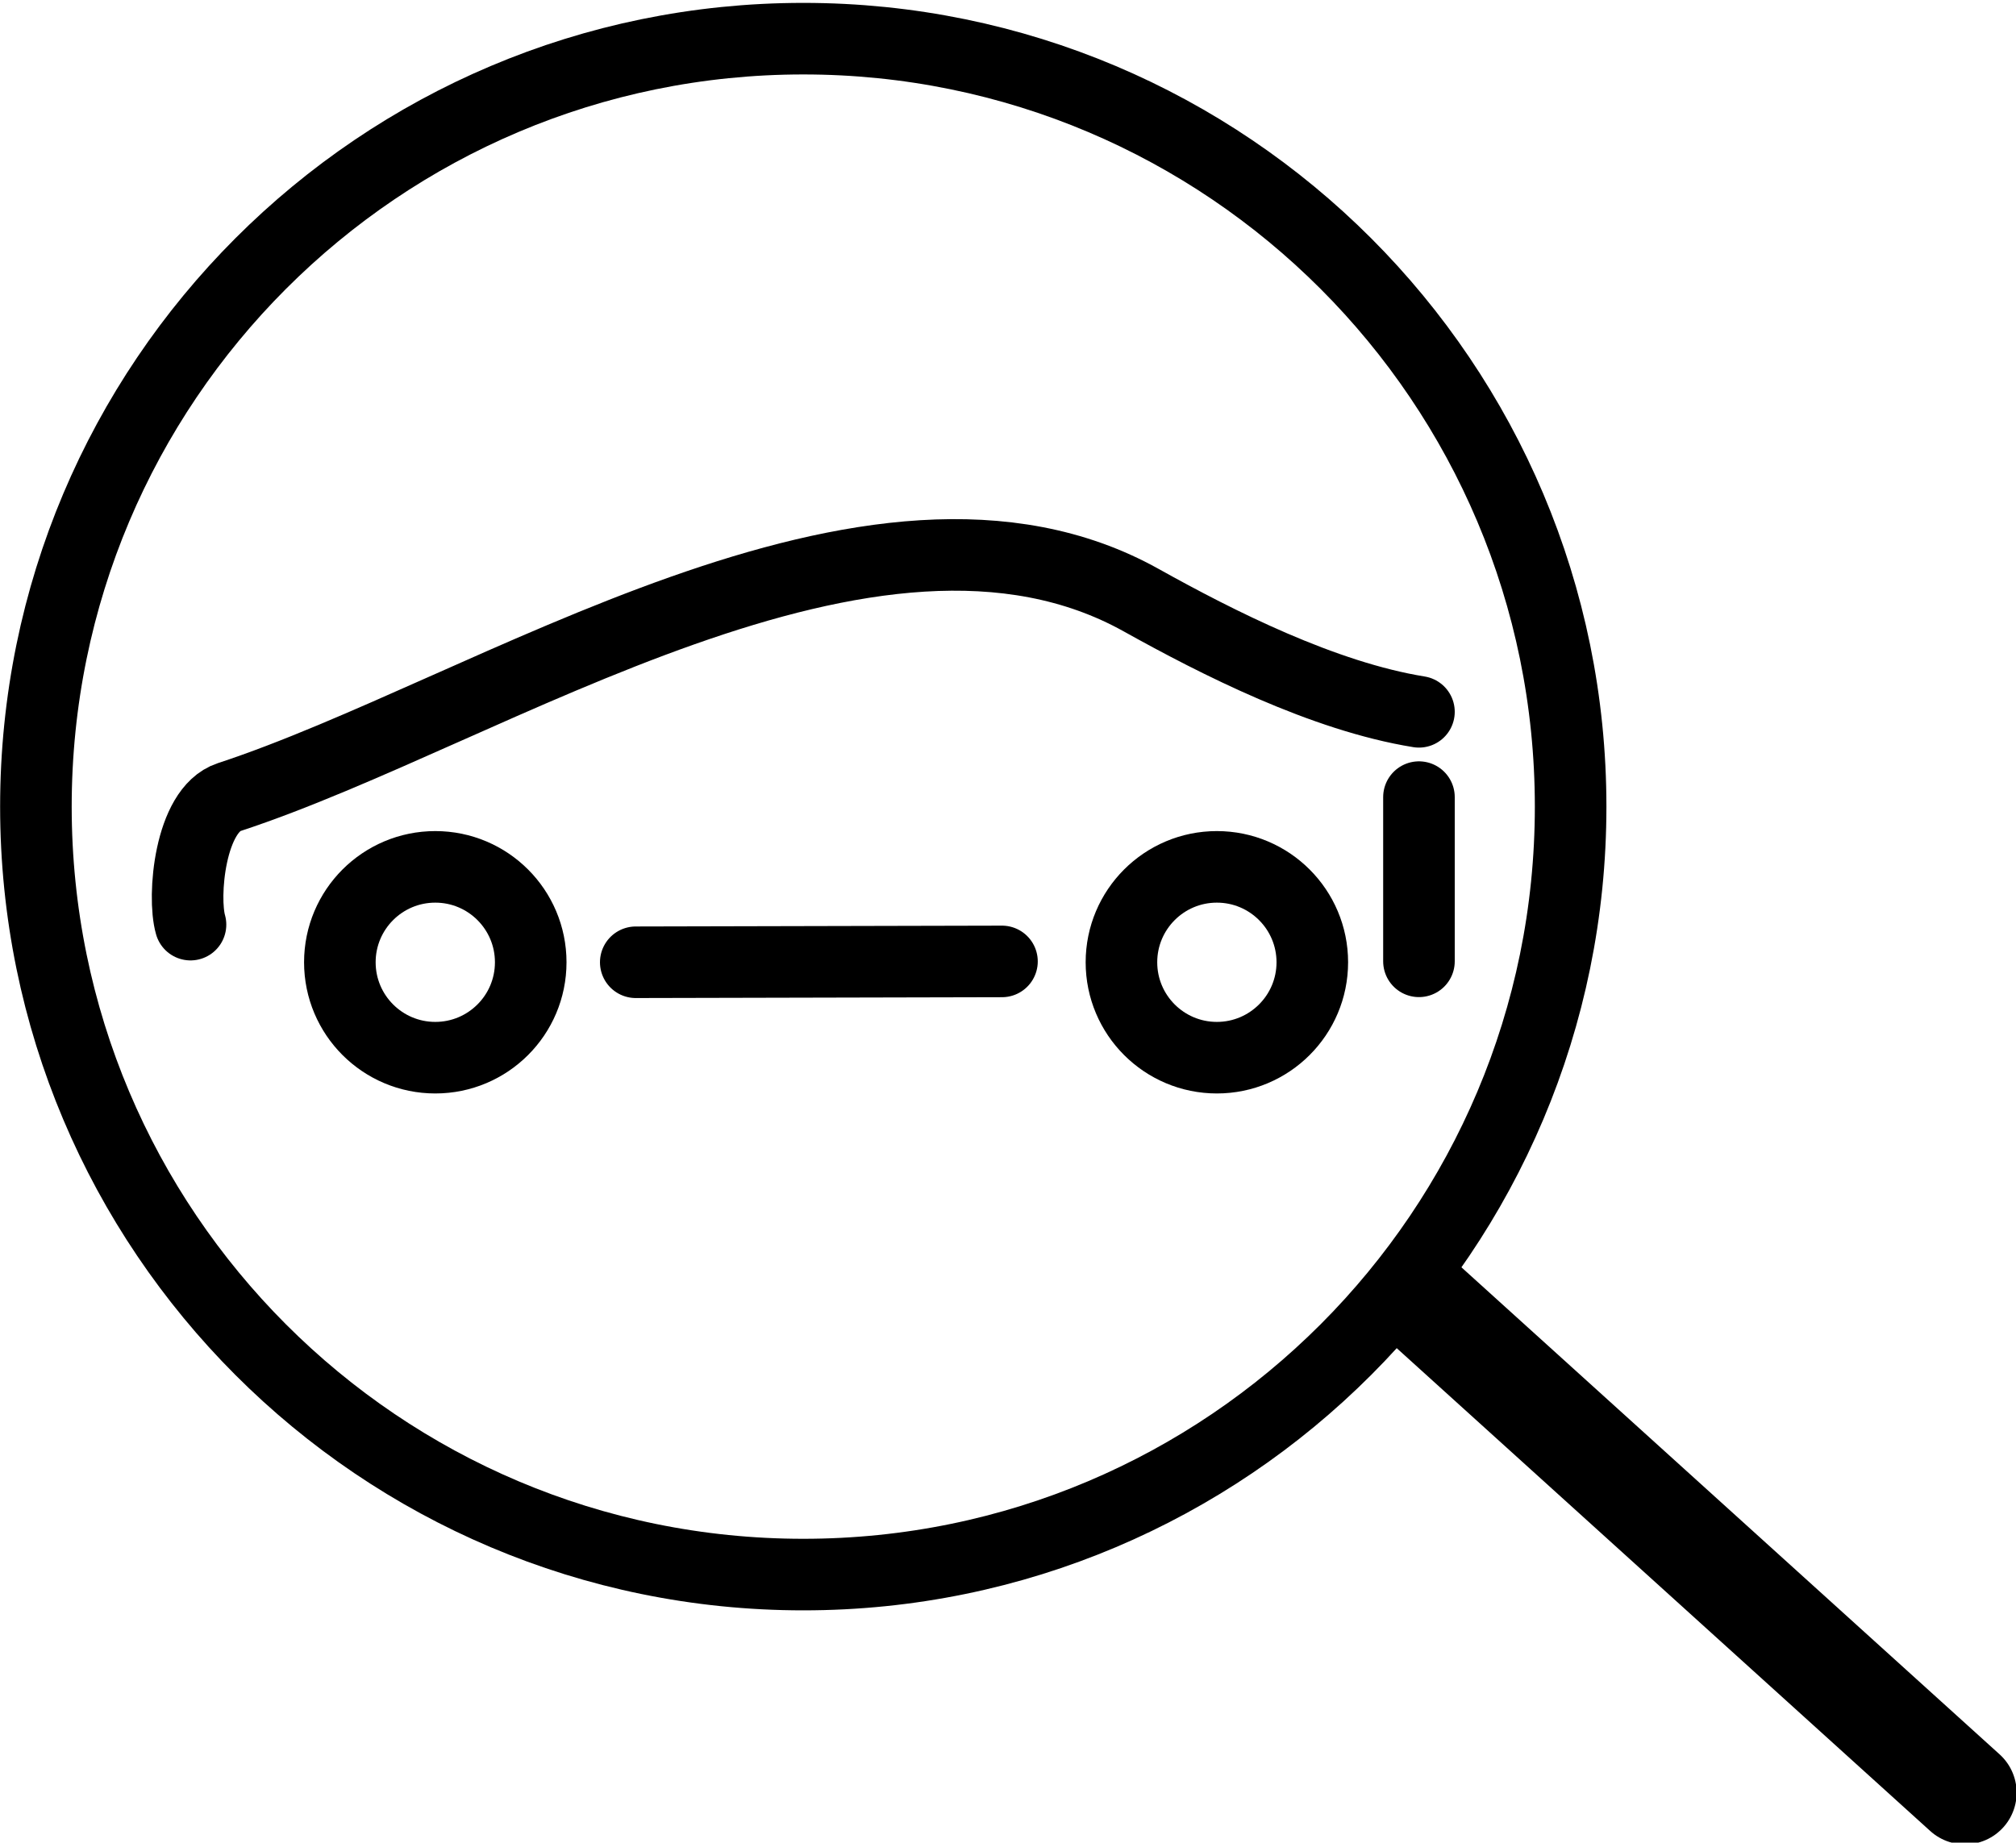
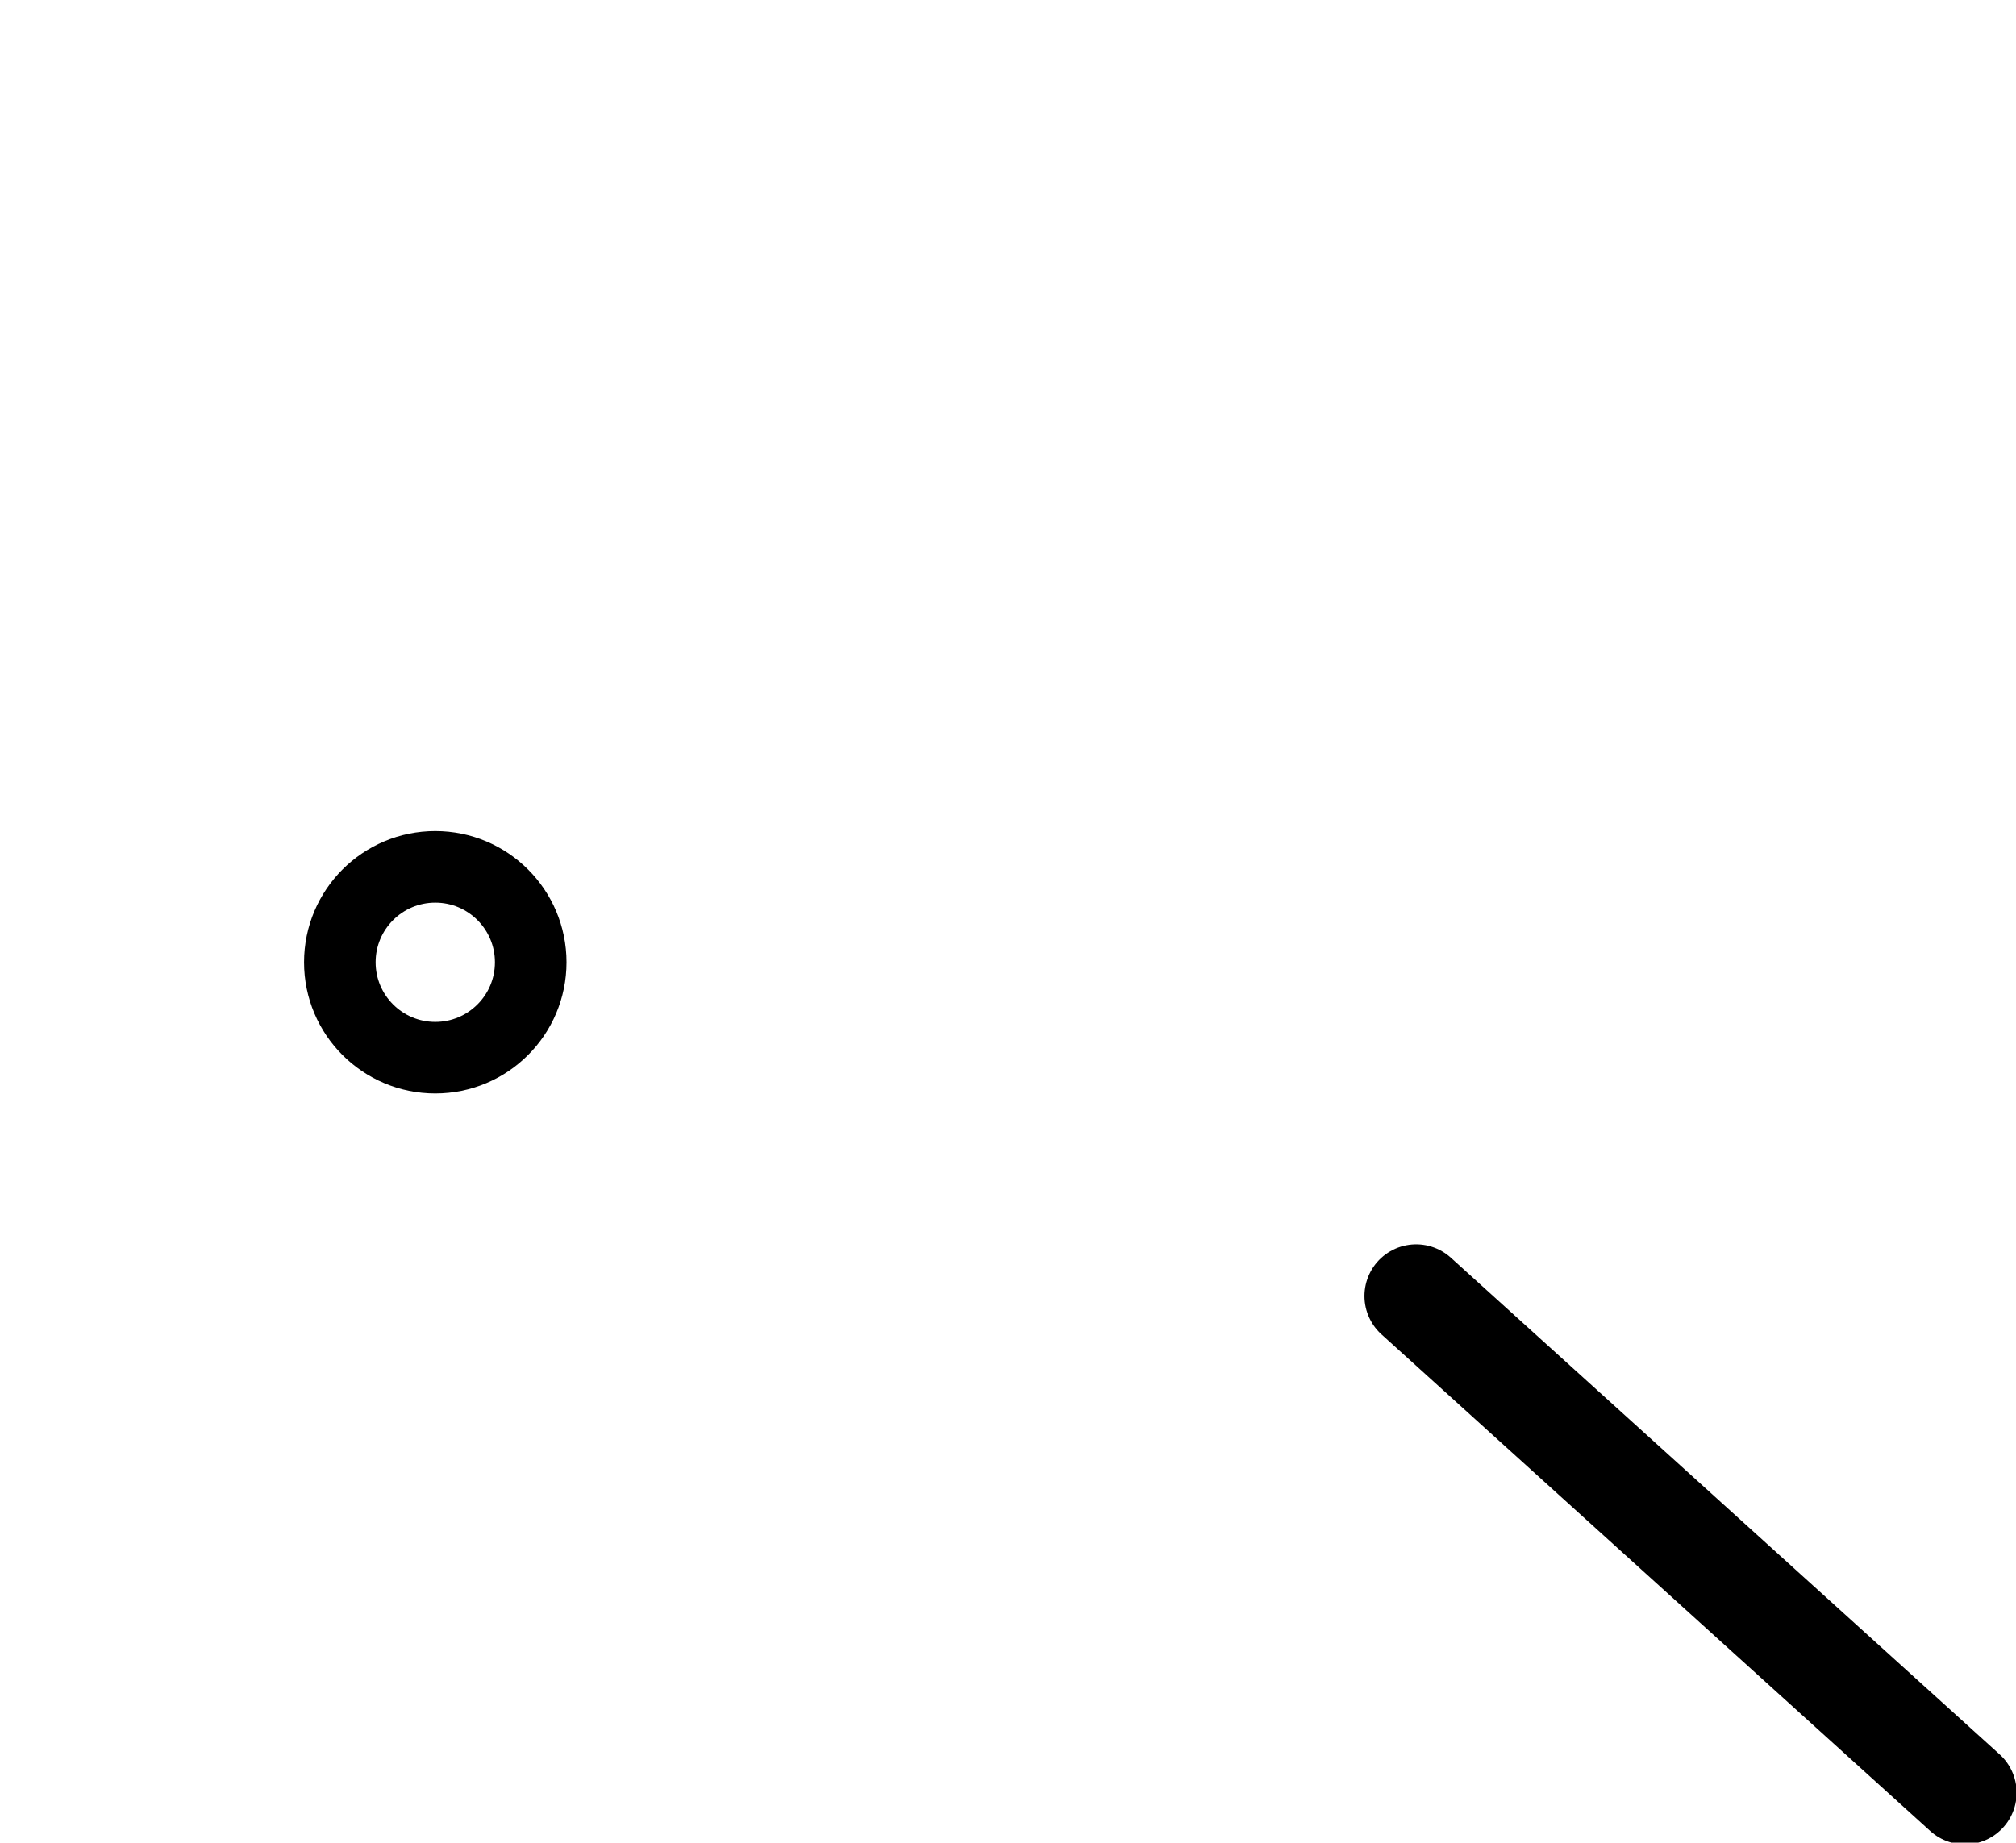
<svg xmlns="http://www.w3.org/2000/svg" height="309" version="1.1" width="338">
  <g id="dp_dp001" transform="matrix(1,0,0,1,-1704.27,-653.872)">
-     <path d="M 1967.6,789.141 C 1967.6,860.267 1910,917.925 1838.95,917.925 C 1767.89,917.925 1710.29,860.267 1710.29,789.141 C 1710.29,718.015 1767.89,660.356 1838.95,660.356 C 1910,660.356 1967.6,718.015 1967.6,789.141 Z " fill="none" fill-rule="evenodd" id="dp_path002" stroke="black" stroke-linecap="round" stroke-linejoin="round" stroke-width="12" />
    <path d="M 1941.7,871.213 L 2033.71,954.504" fill="none" fill-rule="evenodd" id="dp_path003" stroke="black" stroke-linecap="round" stroke-linejoin="round" stroke-width="17.333" />
-     <path d="M 1736.21,808.931 C 1734.86,804.243 1736.09,789.705 1742.68,787.547 C 1786.38,773.212 1850.71,729.473 1895.61,754.523 C 1908.41,761.659 1926.14,770.652 1942.17,773.243" fill="none" fill-rule="evenodd" id="dp_path004" stroke="black" stroke-linecap="round" stroke-linejoin="round" stroke-width="12" />
    <path d="M 1777.25,799.243 C 1786.09,799.243 1793.25,806.407 1793.25,815.243 C 1793.25,824.079 1786.09,831.243 1777.25,831.243 C 1768.41,831.243 1761.25,824.079 1761.25,815.243 C 1761.25,806.407 1768.41,799.243 1777.25,799.243 Z " fill="none" fill-rule="evenodd" id="dp_path005" stroke="black" stroke-linecap="round" stroke-linejoin="round" stroke-width="12" />
-     <path d="M 1908.29,799.243 C 1917.12,799.243 1924.29,806.407 1924.29,815.243 C 1924.29,824.079 1917.12,831.243 1908.29,831.243 C 1899.45,831.243 1892.29,824.079 1892.29,815.243 C 1892.29,806.407 1899.45,799.243 1908.29,799.243 Z " fill="none" fill-rule="evenodd" id="dp_path006" stroke="black" stroke-linecap="round" stroke-linejoin="round" stroke-width="12" />
-     <path d="M 1810.86,815.241 L 1872.26,815.1" fill="none" fill-rule="evenodd" id="dp_path007" stroke="black" stroke-linecap="round" stroke-linejoin="round" stroke-width="12" />
-     <path d="M 1942.17,787.547 L 1942.17,815.084" fill="none" fill-rule="evenodd" id="dp_path008" stroke="black" stroke-linecap="round" stroke-linejoin="round" stroke-width="12" />
  </g>
</svg>